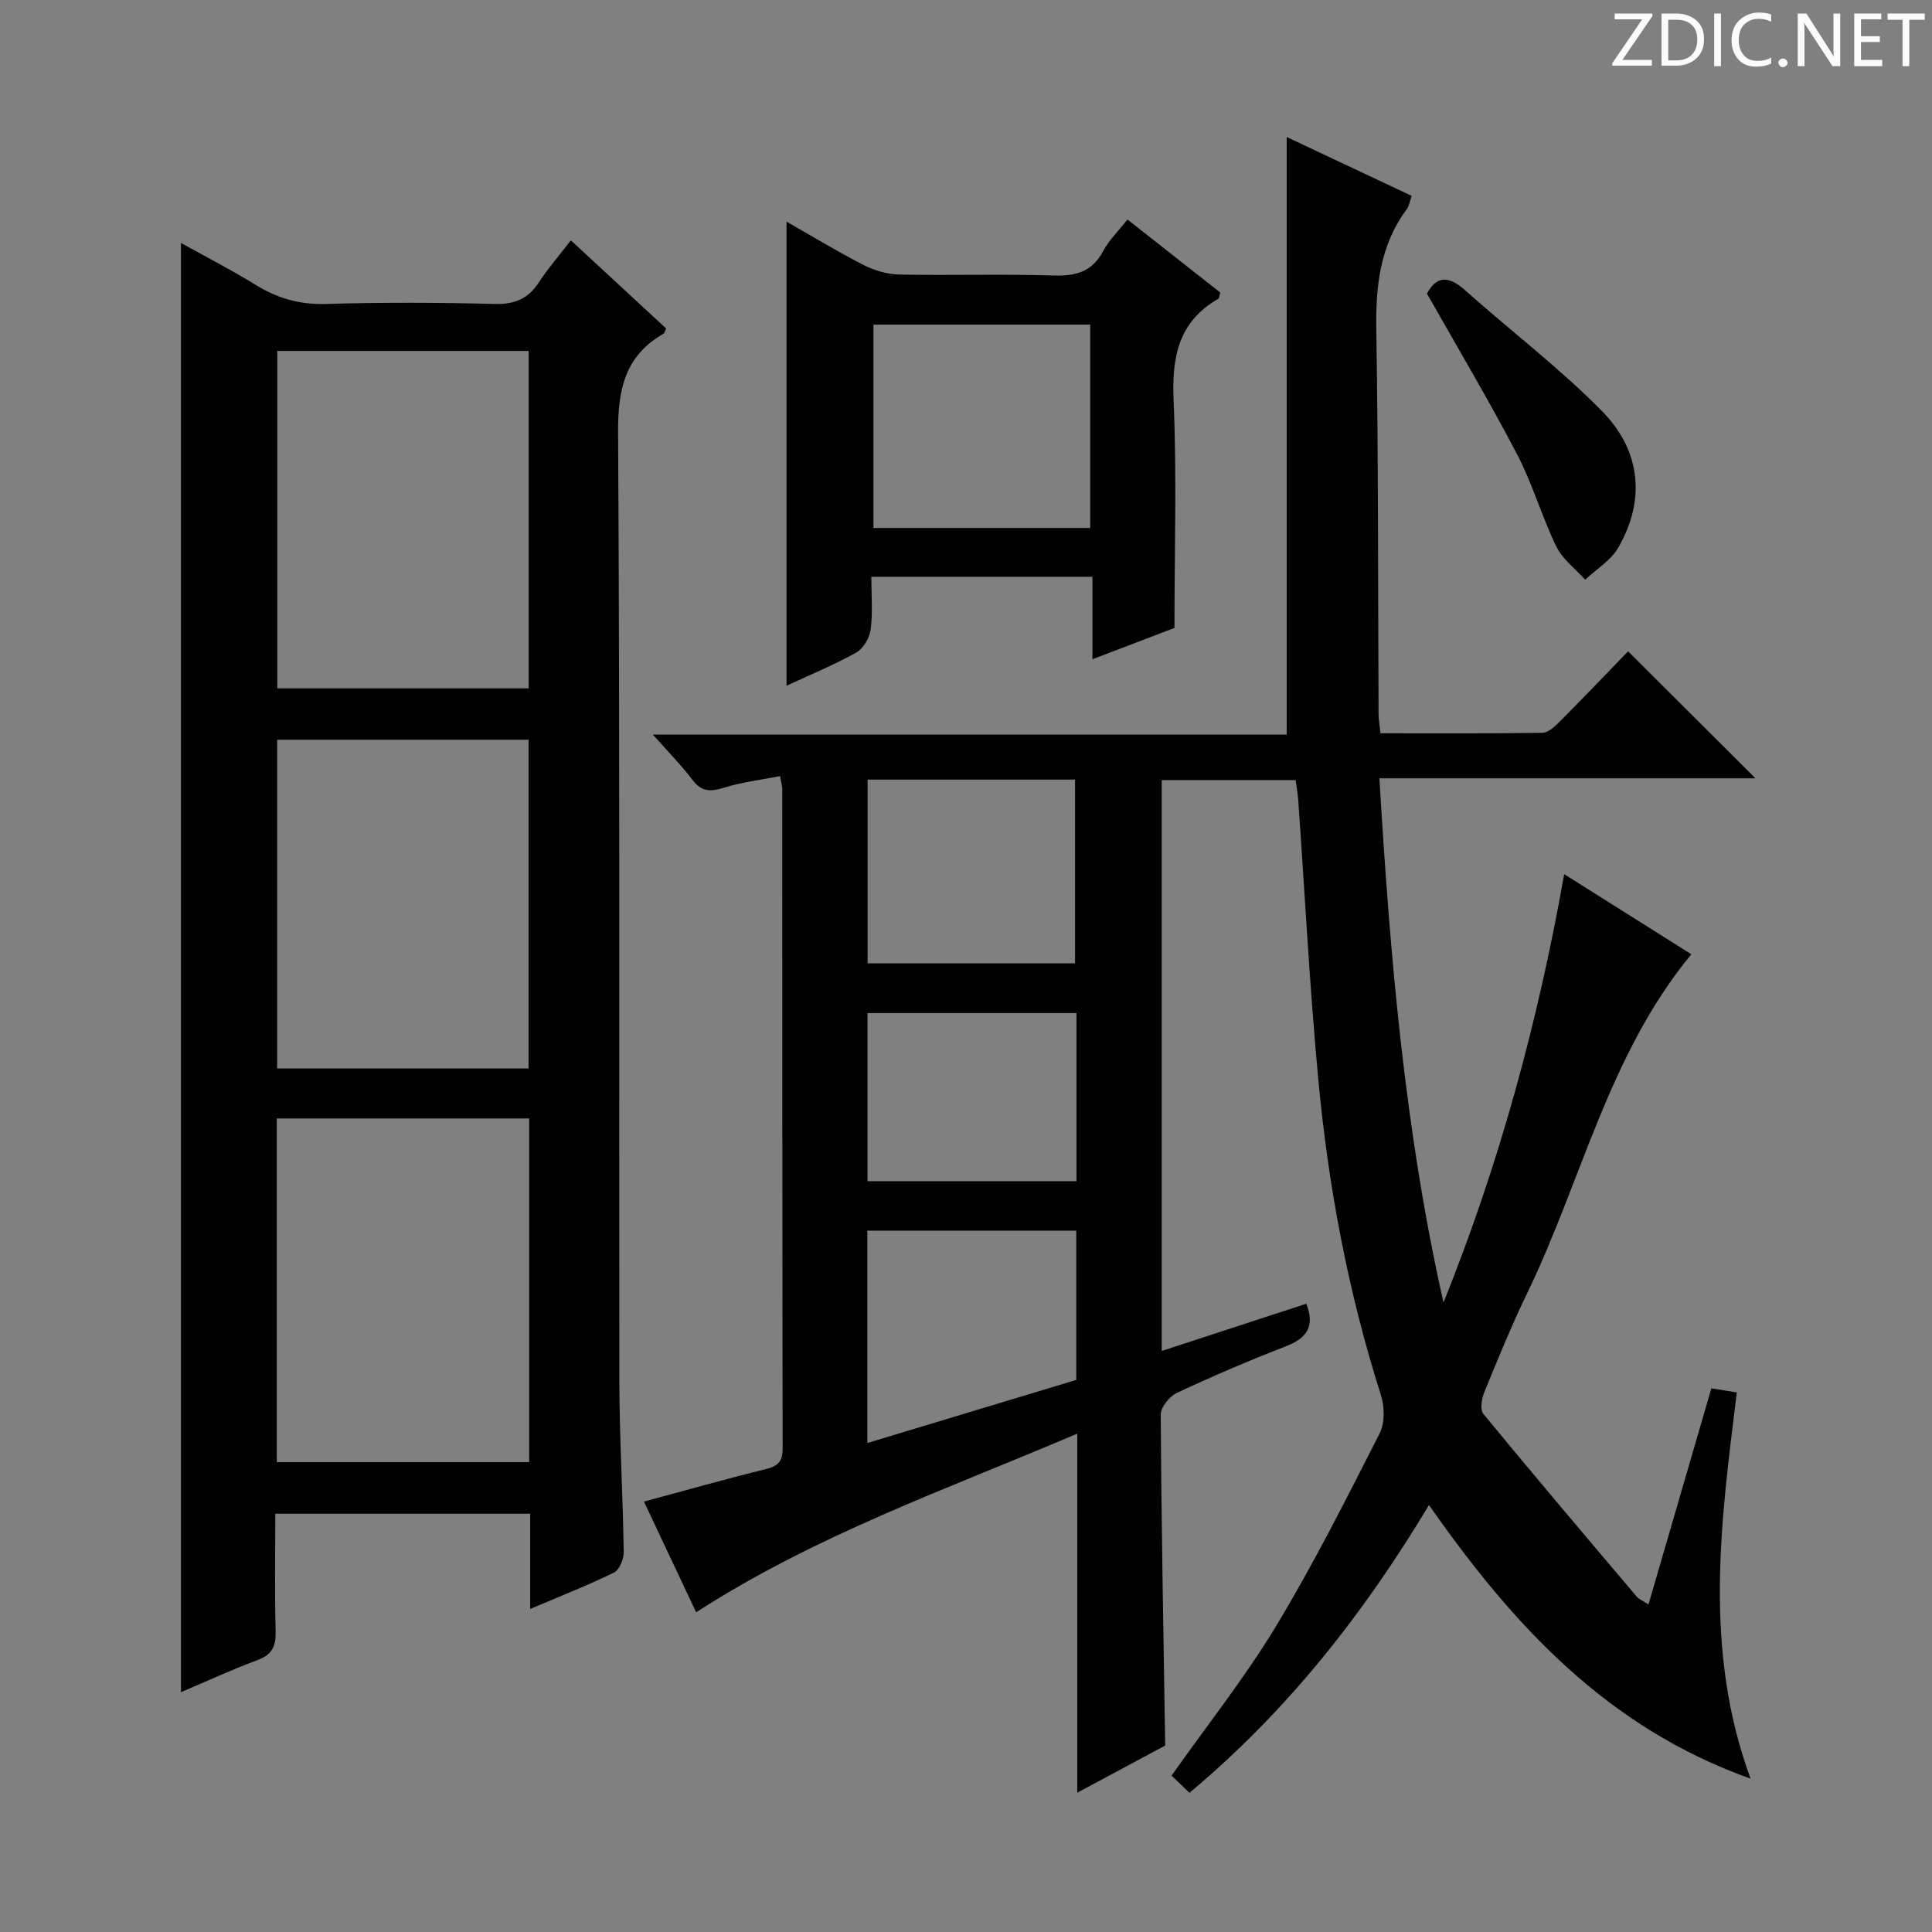
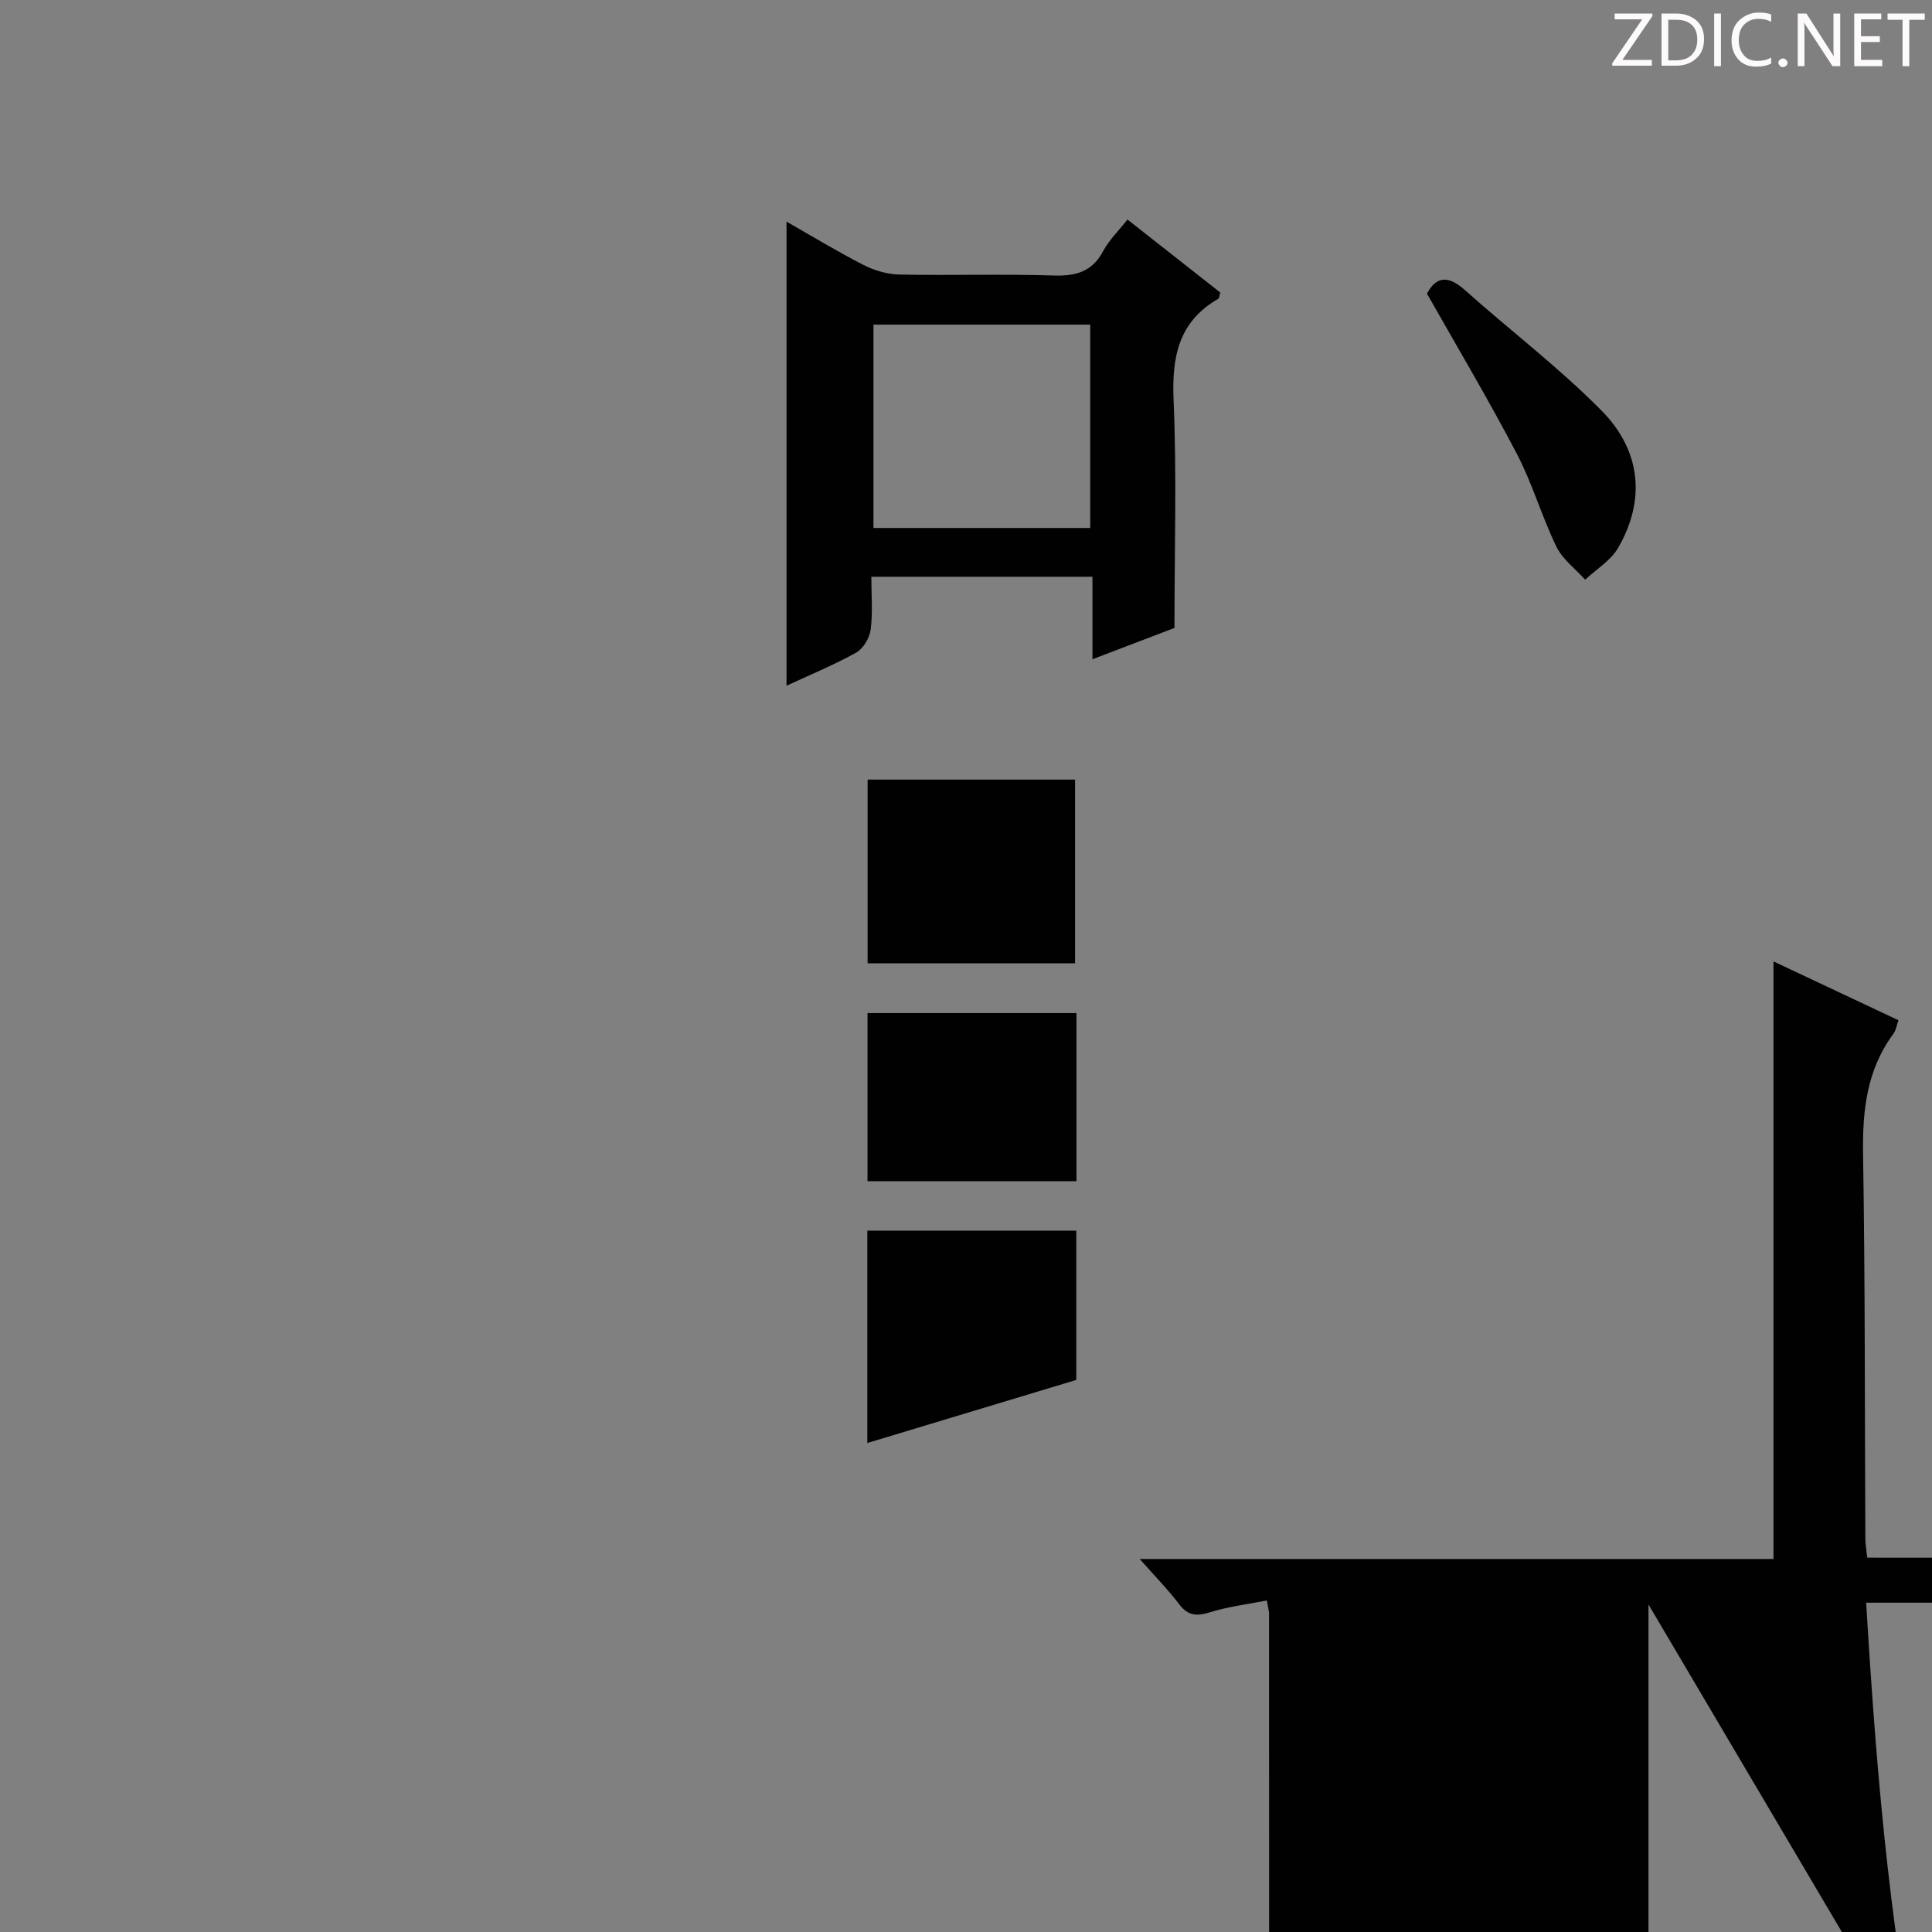
<svg xmlns="http://www.w3.org/2000/svg" enable-background="new 0 0 400 400" viewBox="0 0 400 400">
  <rect x="0" y="0" width="400" height="400" fill="#808080" stroke="none" />
  <g fill="#fcfafa">
    <path d="m342.2 3.2-6.3 9.2h6.1v1.2h-8.2v-.5l6.2-9.1h-5.7v-1.2h7.8v.4z" />
    <path d="m344 13.7v-10.9h3.1c1.6 0 3 .5 4.1 1.4 1.1 1 1.6 2.2 1.6 3.9s-.5 3-1.6 4-2.5 1.5-4.2 1.5h-3zm1.4-9.6v8.4h1.6c1.4 0 2.5-.4 3.2-1.1.8-.8 1.2-1.8 1.2-3.2s-.4-2.4-1.2-3.1-1.8-1-3.1-1z" />
    <path d="m356.3 2.8v10.9h-1.4v-10.9z" />
    <path d="m366.6 13.2c-.8.4-1.8.6-3 .6-1.6 0-2.8-.5-3.7-1.5s-1.4-2.3-1.4-3.9c0-1.7.5-3.2 1.6-4.2s2.4-1.6 4-1.6c1 0 1.9.1 2.6.4v1.5c-.8-.4-1.6-.6-2.6-.6-1.2 0-2.2.4-3 1.2s-1.1 1.9-1.1 3.3c0 1.3.4 2.3 1.1 3.1s1.6 1.1 2.8 1.1c1.1 0 2-.2 2.8-.7v1.3z" />
    <path d="m368.2 13c0-.3.1-.5.3-.6.2-.2.4-.3.6-.3.3 0 .5.1.7.3s.3.4.3.6-.1.5-.3.6c-.2.2-.4.3-.7.3s-.5-.1-.6-.3c-.2-.2-.3-.4-.3-.6z" />
    <path d="m381.1 13.7h-1.7l-5.5-8.4c-.2-.2-.3-.5-.4-.7 0 .2.1.8.1 1.5v7.6h-1.4v-10.9h1.8l5.3 8.3c.3.4.4.6.4.8 0-.3-.1-.8-.1-1.6v-7.5h1.4v10.9z" />
    <path d="m389.7 13.7h-5.8v-10.9h5.6v1.2h-4.2v3.5h3.9v1.2h-3.9v3.7h4.4z" />
    <path d="m398.4 4.1h-3.1v9.6h-1.4v-9.6h-3.1v-1.3h7.7v1.3z" />
  </g>
-   <path d="m341.3 332.19c4.47-15.37 8.74-30.02 13.02-44.75 1.65.27 3.11.5 5.27.85-3.26 26.5-7.03 53.06 2.84 79.96-29.76-10.6-49.25-31.86-66.57-56.65-13.56 22.6-29.41 42.71-49.59 59.58-1.32-1.27-2.5-2.4-3.71-3.56 7.43-10.52 15.22-20.32 21.63-30.94 7.8-12.92 14.6-26.46 21.46-39.93 1.1-2.16 1.01-5.54.24-7.96-6.79-21.32-10.89-43.18-12.96-65.39-1.79-19.19-2.78-38.46-4.14-57.69-.09-1.31-.33-2.6-.55-4.2-9.25 0-18.31 0-27.72 0v118.19c10.12-3.3 20.04-6.54 29.94-9.78 1.88 4.82-.01 7.19-4.31 8.85-7.6 2.94-15.1 6.16-22.48 9.61-1.53.72-3.36 2.95-3.35 4.48.13 22.63.56 45.25.92 68.54-5.48 2.94-11.56 6.19-18.21 9.76 0-25 0-49.26 0-74.34-26.95 11.51-54.13 20.98-78.9 36.99-3.53-7.49-7.15-15.18-10.8-22.92 8.68-2.34 16.9-4.68 25.2-6.72 2.56-.63 3.52-1.61 3.51-4.32-.08-45.5-.07-90.99-.08-136.49 0-.48-.16-.97-.45-2.68-3.97.79-7.98 1.26-11.76 2.44-2.76.86-4.56.76-6.4-1.67-2.29-3.02-4.97-5.74-8.17-9.36h131.22c0-41.42 0-82.27 0-123.72 8.64 4.06 17.15 8.07 25.87 12.18-.37 1.04-.5 2.08-1.05 2.82-5.55 7.5-6.42 15.96-6.27 25.03.43 26.49.34 52.98.47 79.48.01 1.13.22 2.26.39 3.94 11.29 0 22.4.07 33.51-.1 1.22-.02 2.6-1.3 3.6-2.31 4.92-4.95 9.74-10 14.16-14.56 9.06 9.04 17.68 17.63 26.37 26.29-25.51 0-51.4 0-77.86 0 2.2 36.76 5.22 72.86 13.27 108.53 11.46-28.46 19.52-57.83 24.99-88.68 9.21 5.8 17.74 11.17 26.33 16.58-17.11 20.7-22.68 46.8-33.97 70.12-3.25 6.72-6.08 13.65-8.91 20.57-.55 1.34-.9 3.6-.18 4.48 10.46 12.71 21.1 25.26 31.74 37.82.48.56 1.28.87 2.44 1.63zm-161.67-170.78v38.03h42.95c0-12.93 0-25.47 0-38.03-14.51 0-28.6 0-42.95 0zm43.2 93.38c-14.82 0-29.05 0-43.26 0v43.97c14.84-4.48 29.17-8.81 43.26-13.06 0-10.72 0-20.68 0-30.91zm.04-45.04c-14.71 0-28.96 0-43.26 0v34.8h43.26c0-11.7 0-23.01 0-34.8z" fill="#010102" />
-   <path d="m37.47 350.35c0-100.21 0-199.74 0-300.05 5.21 2.9 10.43 5.58 15.41 8.65 4.52 2.79 9.14 4.15 14.56 3.98 11.65-.34 23.32-.3 34.97 0 4.13.11 6.92-1.05 9.15-4.46 1.9-2.91 4.2-5.55 6.63-8.71 6.74 6.24 13.26 12.26 19.72 18.24-.26.55-.31.95-.52 1.07-7.99 4.61-9.48 11.52-9.42 20.45.39 65.46.16 130.92.26 196.38.02 11.8.73 23.6.91 35.41.02 1.46-.89 3.72-2.02 4.27-5.47 2.68-11.17 4.91-17.35 7.54 0-6.88 0-13.14 0-19.72-17.64 0-34.87 0-52.77 0 0 8.12-.15 16.22.07 24.31.08 3.08-.7 4.86-3.73 5.98-5.25 1.95-10.35 4.31-15.87 6.66zm72.09-118.79c-17.85 0-35.08 0-52.25 0v71.16h52.25c0-23.82 0-47.36 0-71.16zm-52.15-158.9v69.86h52.05c0-23.48 0-46.54 0-69.86-17.48 0-34.58 0-52.05 0zm-.03 80.49v68.07h52.05c0-22.91 0-45.44 0-68.07-17.52 0-34.63 0-52.05 0z" fill="#010102" />
+   <path d="m341.3 332.19v118.19c10.12-3.3 20.04-6.54 29.94-9.78 1.88 4.82-.01 7.19-4.31 8.85-7.6 2.94-15.1 6.16-22.48 9.61-1.53.72-3.36 2.95-3.35 4.48.13 22.63.56 45.25.92 68.54-5.48 2.94-11.56 6.19-18.21 9.76 0-25 0-49.26 0-74.34-26.95 11.51-54.13 20.98-78.9 36.99-3.53-7.49-7.15-15.18-10.8-22.92 8.68-2.34 16.9-4.68 25.2-6.72 2.56-.63 3.52-1.61 3.51-4.32-.08-45.5-.07-90.99-.08-136.49 0-.48-.16-.97-.45-2.68-3.97.79-7.98 1.26-11.76 2.44-2.76.86-4.56.76-6.4-1.67-2.29-3.02-4.97-5.74-8.17-9.36h131.22c0-41.42 0-82.27 0-123.72 8.64 4.06 17.15 8.07 25.87 12.18-.37 1.04-.5 2.08-1.05 2.82-5.55 7.5-6.42 15.96-6.27 25.03.43 26.49.34 52.98.47 79.48.01 1.13.22 2.26.39 3.94 11.29 0 22.4.07 33.51-.1 1.22-.02 2.6-1.3 3.6-2.31 4.92-4.95 9.74-10 14.16-14.56 9.06 9.04 17.68 17.63 26.37 26.29-25.51 0-51.4 0-77.86 0 2.2 36.76 5.22 72.86 13.27 108.53 11.46-28.46 19.52-57.83 24.99-88.68 9.21 5.8 17.74 11.17 26.33 16.58-17.11 20.7-22.68 46.8-33.97 70.12-3.25 6.72-6.08 13.65-8.91 20.57-.55 1.34-.9 3.6-.18 4.48 10.46 12.71 21.1 25.26 31.74 37.82.48.56 1.28.87 2.44 1.63zm-161.67-170.78v38.03h42.95c0-12.93 0-25.47 0-38.03-14.51 0-28.6 0-42.95 0zm43.2 93.38c-14.82 0-29.05 0-43.26 0v43.97c14.84-4.48 29.17-8.81 43.26-13.06 0-10.72 0-20.68 0-30.91zm.04-45.04c-14.71 0-28.96 0-43.26 0v34.8h43.26c0-11.7 0-23.01 0-34.8z" fill="#010102" />
  <path d="m162.84 141.97c0-32.13 0-63.96 0-96.09 5.2 2.97 10.44 6.16 15.89 8.95 2.26 1.16 4.95 1.96 7.47 2.01 10.65.22 21.32-.14 31.97.2 4.61.14 7.96-.78 10.24-5.07 1.22-2.29 3.19-4.19 5.02-6.52 6.61 5.2 12.97 10.21 19.22 15.12-.22.72-.22 1.18-.42 1.29-8.27 4.76-9.64 12.09-9.25 21.05.67 15.42.18 30.89.18 47.1-4.68 1.79-10.51 4.01-16.98 6.48 0-5.99 0-11.36 0-17.08-15.39 0-30.26 0-45.78 0 0 3.72.32 7.39-.14 10.95-.23 1.73-1.54 3.95-3.02 4.77-4.73 2.62-9.77 4.69-14.4 6.84zm18-74.76v42.1h44.88c0-14.15 0-28.02 0-42.1-15.02 0-29.77 0-44.88 0z" fill="#010102" />
  <path d="m295.44 60.8c1.86-3.54 4.33-3.89 7.82-.77 9.4 8.39 19.51 16.06 28.34 25 8.3 8.41 9.05 18.68 3.41 28.41-1.53 2.63-4.51 4.41-6.82 6.58-2.03-2.26-4.68-4.22-5.96-6.85-3.04-6.25-4.96-13.06-8.18-19.2-5.82-11.14-12.26-21.96-18.61-33.17z" fill="#010102" />
</svg>